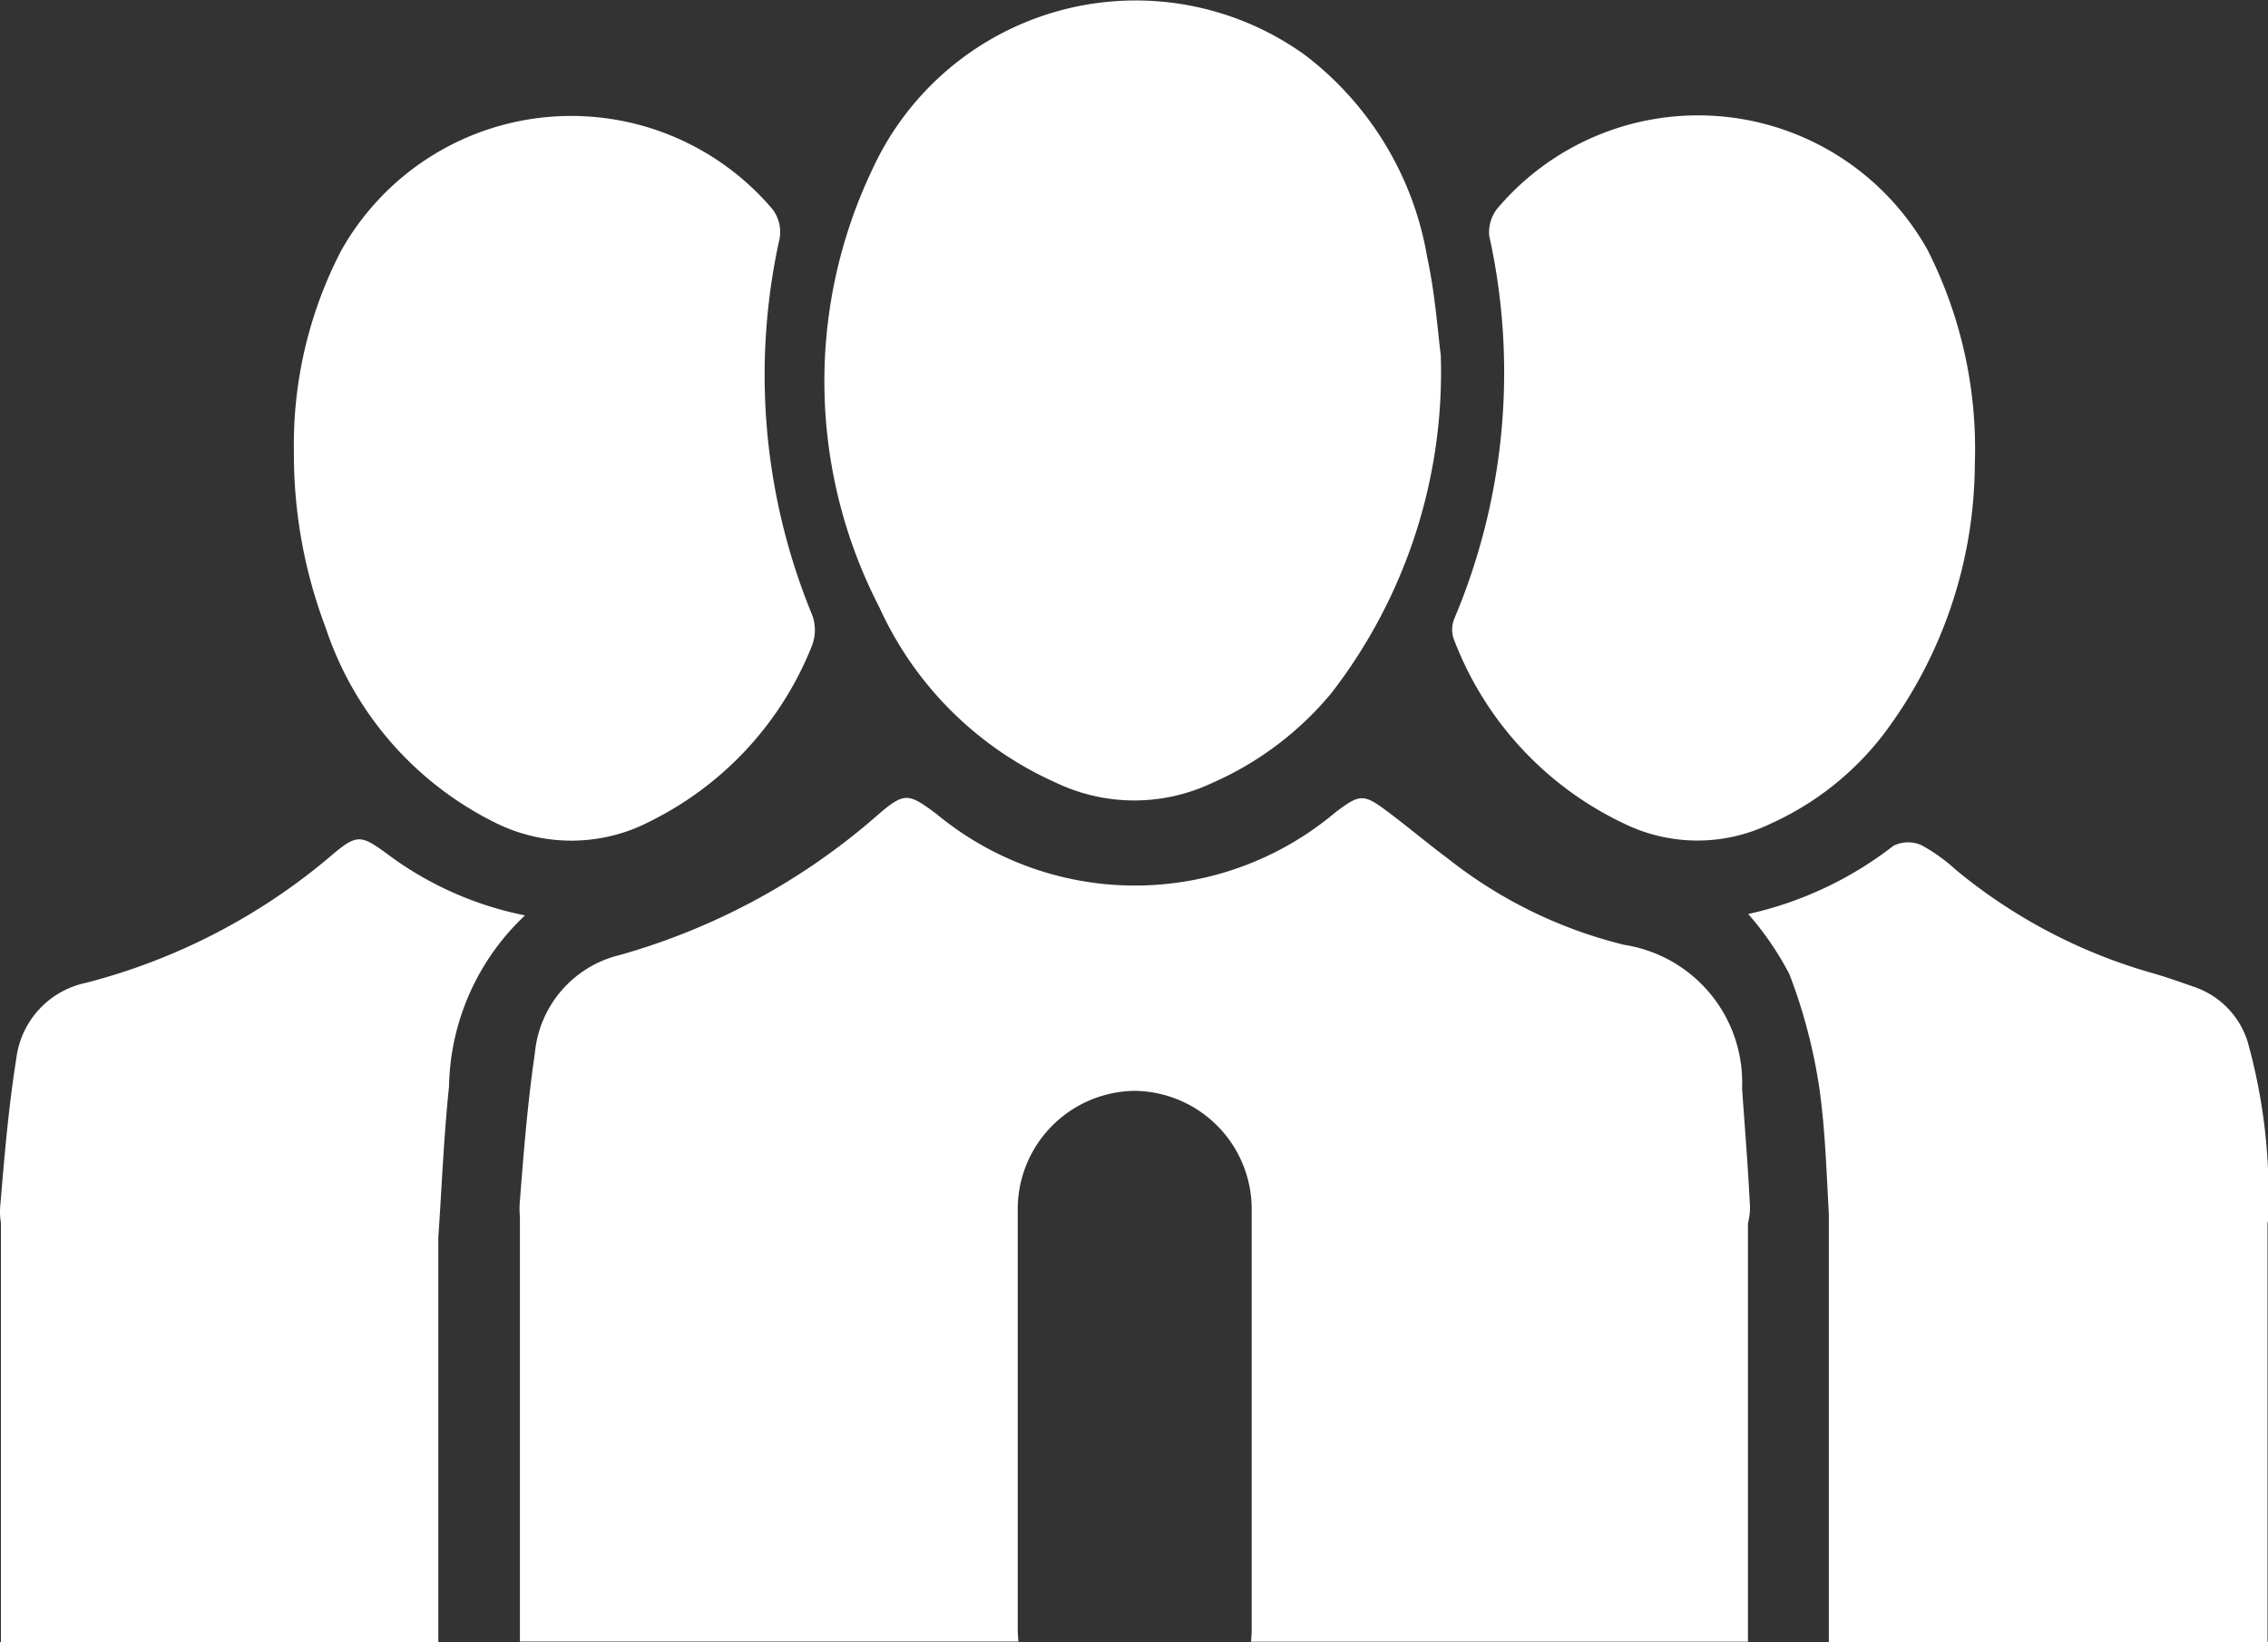
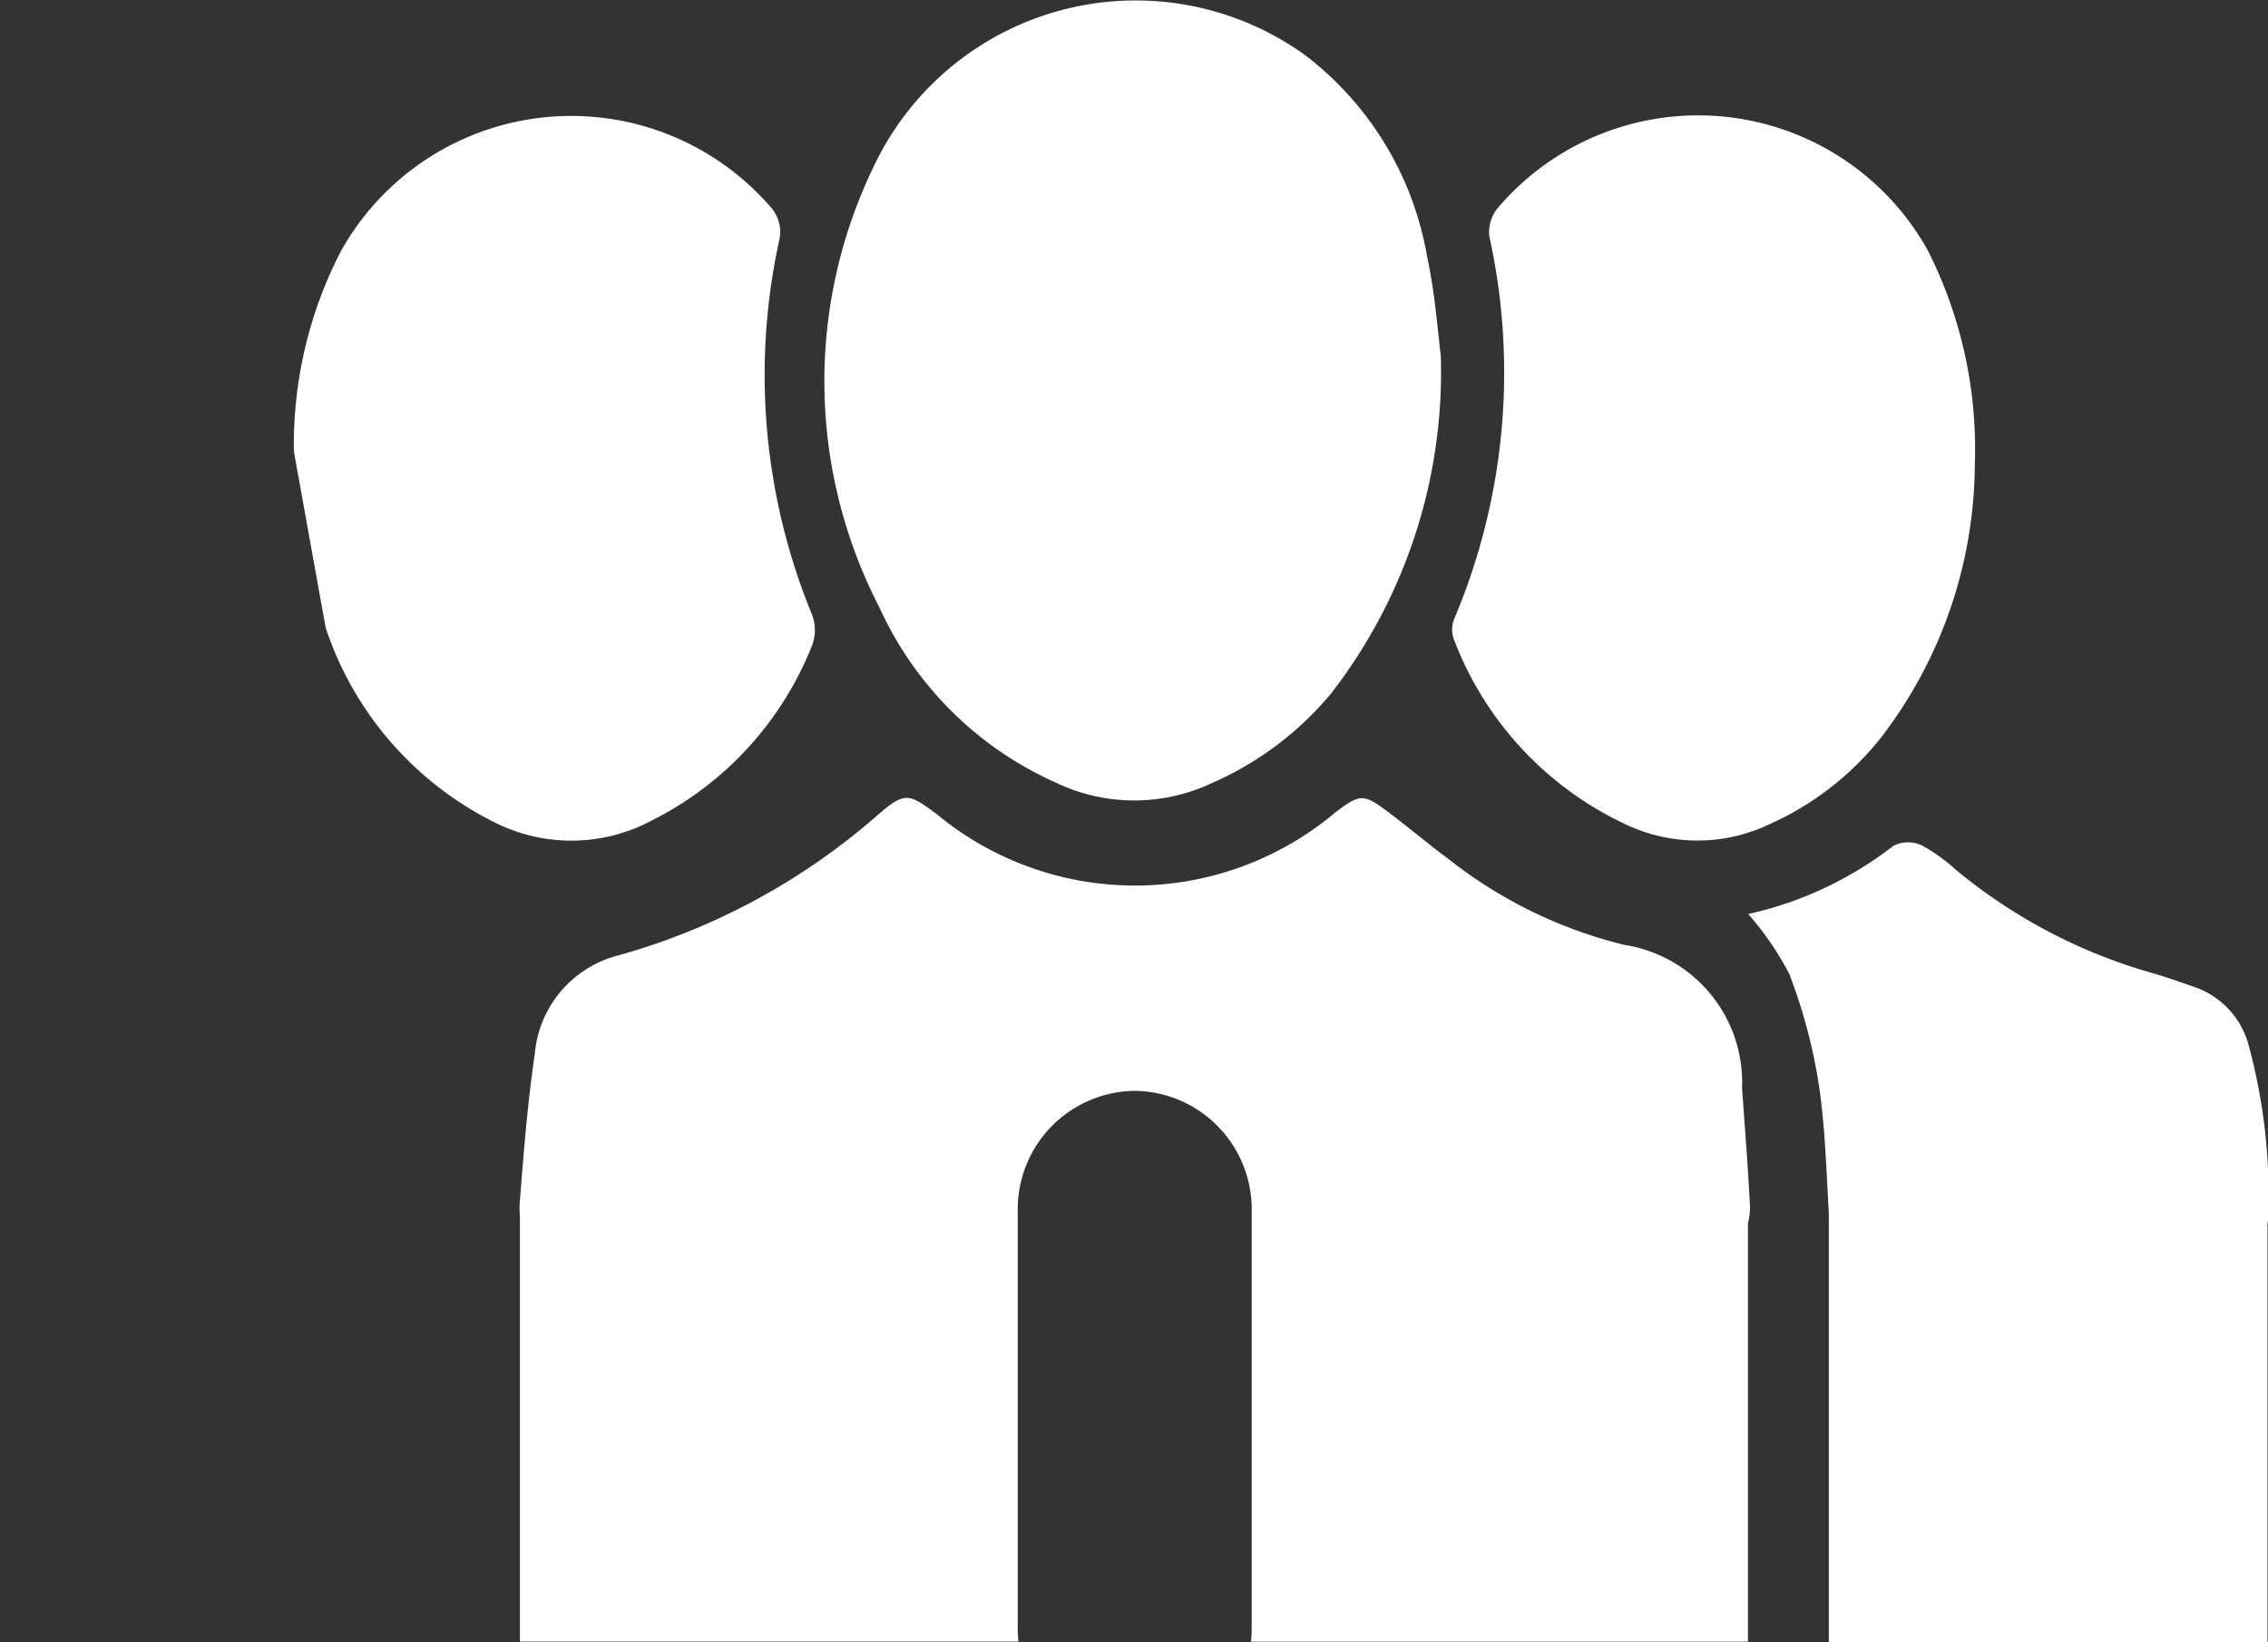
<svg xmlns="http://www.w3.org/2000/svg" width="31.631" height="22.904" viewBox="0 0 31.631 22.904">
  <rect x="0" y="0" width="31.631" height="22.904" fill="#333333" stroke="none" />
  <g id="about_us-01" data-name="about us-01" transform="translate(-141.023 -145.388)">
    <g id="Group_70700" data-name="Group 70700" transform="translate(141.024 145.388)">
      <path id="Path_121099" data-name="Path 121099" d="M471.371,340.322a7.323,7.323,0,0,1-1.525,4.715,4.509,4.509,0,0,1-1.664,1.254,2.537,2.537,0,0,1-2.189-.009,4.887,4.887,0,0,1-2.451-2.439,6.862,6.862,0,0,1-.095-6.117,4.041,4.041,0,0,1,6.028-1.589,4.484,4.484,0,0,1,1.706,2.817C471.294,339.476,471.33,340.017,471.371,340.322Z" transform="translate(-451.278 -335.371)" fill="#fff" />
      <path id="Path_121100" data-name="Path 121100" d="M630.146,369.064a6.3,6.3,0,0,1-1.292,3.788,4.125,4.125,0,0,1-1.554,1.221,2.334,2.334,0,0,1-2.057-.006,4.68,4.68,0,0,1-2.367-2.577.4.4,0,0,1,.011-.276,8.823,8.823,0,0,0,.487-5.338.534.534,0,0,1,.112-.381,3.667,3.667,0,0,1,6,.575A6.129,6.129,0,0,1,630.146,369.064Z" transform="translate(-602.605 -362.586)" fill="#fff" />
-       <path id="Path_121101" data-name="Path 121101" d="M327,368.907a5.869,5.869,0,0,1,.658-2.8,3.679,3.679,0,0,1,5.985-.617.521.521,0,0,1,.122.486,8.784,8.784,0,0,0,.463,5.21.606.606,0,0,1,0,.421,4.64,4.64,0,0,1-2.244,2.449,2.377,2.377,0,0,1-2.18.025,4.675,4.675,0,0,1-2.361-2.717A6.823,6.823,0,0,1,327,368.907Z" transform="translate(-322.902 -362.609)" fill="#fff" />
+       <path id="Path_121101" data-name="Path 121101" d="M327,368.907a5.869,5.869,0,0,1,.658-2.8,3.679,3.679,0,0,1,5.985-.617.521.521,0,0,1,.122.486,8.784,8.784,0,0,0,.463,5.21.606.606,0,0,1,0,.421,4.64,4.64,0,0,1-2.244,2.449,2.377,2.377,0,0,1-2.18.025,4.675,4.675,0,0,1-2.361-2.717Z" transform="translate(-322.902 -362.609)" fill="#fff" />
      <path id="Path_121102" data-name="Path 121102" d="M703.92,550.563a7.952,7.952,0,0,0-.284-2.452,1.18,1.18,0,0,0-.766-.777c-.195-.068-.39-.138-.588-.193a7.506,7.506,0,0,1-2.72-1.436,2.423,2.423,0,0,0-.48-.343.459.459,0,0,0-.389.011,5.1,5.1,0,0,1-2.024.951,4.229,4.229,0,0,1,.574.839,7.52,7.52,0,0,1,.416,1.577c.083.576.1,1.162.134,1.765v5.973h6.118v-5.841A.285.285,0,0,0,703.92,550.563Z" transform="translate(-672.288 -533.576)" fill="#fff" />
-       <path id="Path_121103" data-name="Path 121103" d="M259.175,544.753c-.364-.266-.421-.286-.771.011a8.592,8.592,0,0,1-3.435,1.785,1.232,1.232,0,0,0-.968,1.044c-.107.672-.166,1.352-.222,2.03a.958.958,0,0,0,.006.273v5.848h6.1V550.1h0c.05-.726.077-1.418.149-2.1a3.356,3.356,0,0,1,1.06-2.392A4.762,4.762,0,0,1,259.175,544.753Z" transform="translate(-253.773 -532.841)" fill="#fff" />
      <path id="Path_121104" data-name="Path 121104" d="M400.431,540.014c-.027-.529-.07-1.057-.107-1.586a1.942,1.942,0,0,0-1.642-2,6.421,6.421,0,0,1-2.456-1.2c-.284-.211-.554-.44-.838-.653-.344-.259-.392-.255-.737.006a4.337,4.337,0,0,1-5.56.023c-.392-.292-.446-.313-.821.012a9.264,9.264,0,0,1-3.6,1.954,1.555,1.555,0,0,0-1.182,1.366c-.1.682-.156,1.372-.209,2.061a1.188,1.188,0,0,0,0,.222v5.926h6.953a1.761,1.761,0,0,1-.01-.187v-5.824a1.651,1.651,0,0,1,1.632-1.67h0a1.651,1.651,0,0,1,1.631,1.67v5.825a1.771,1.771,0,0,1-.01.188h6.931v-5.837A.865.865,0,0,0,400.431,540.014Z" transform="translate(-376.029 -523.25)" fill="#fff" />
    </g>
  </g>
</svg>